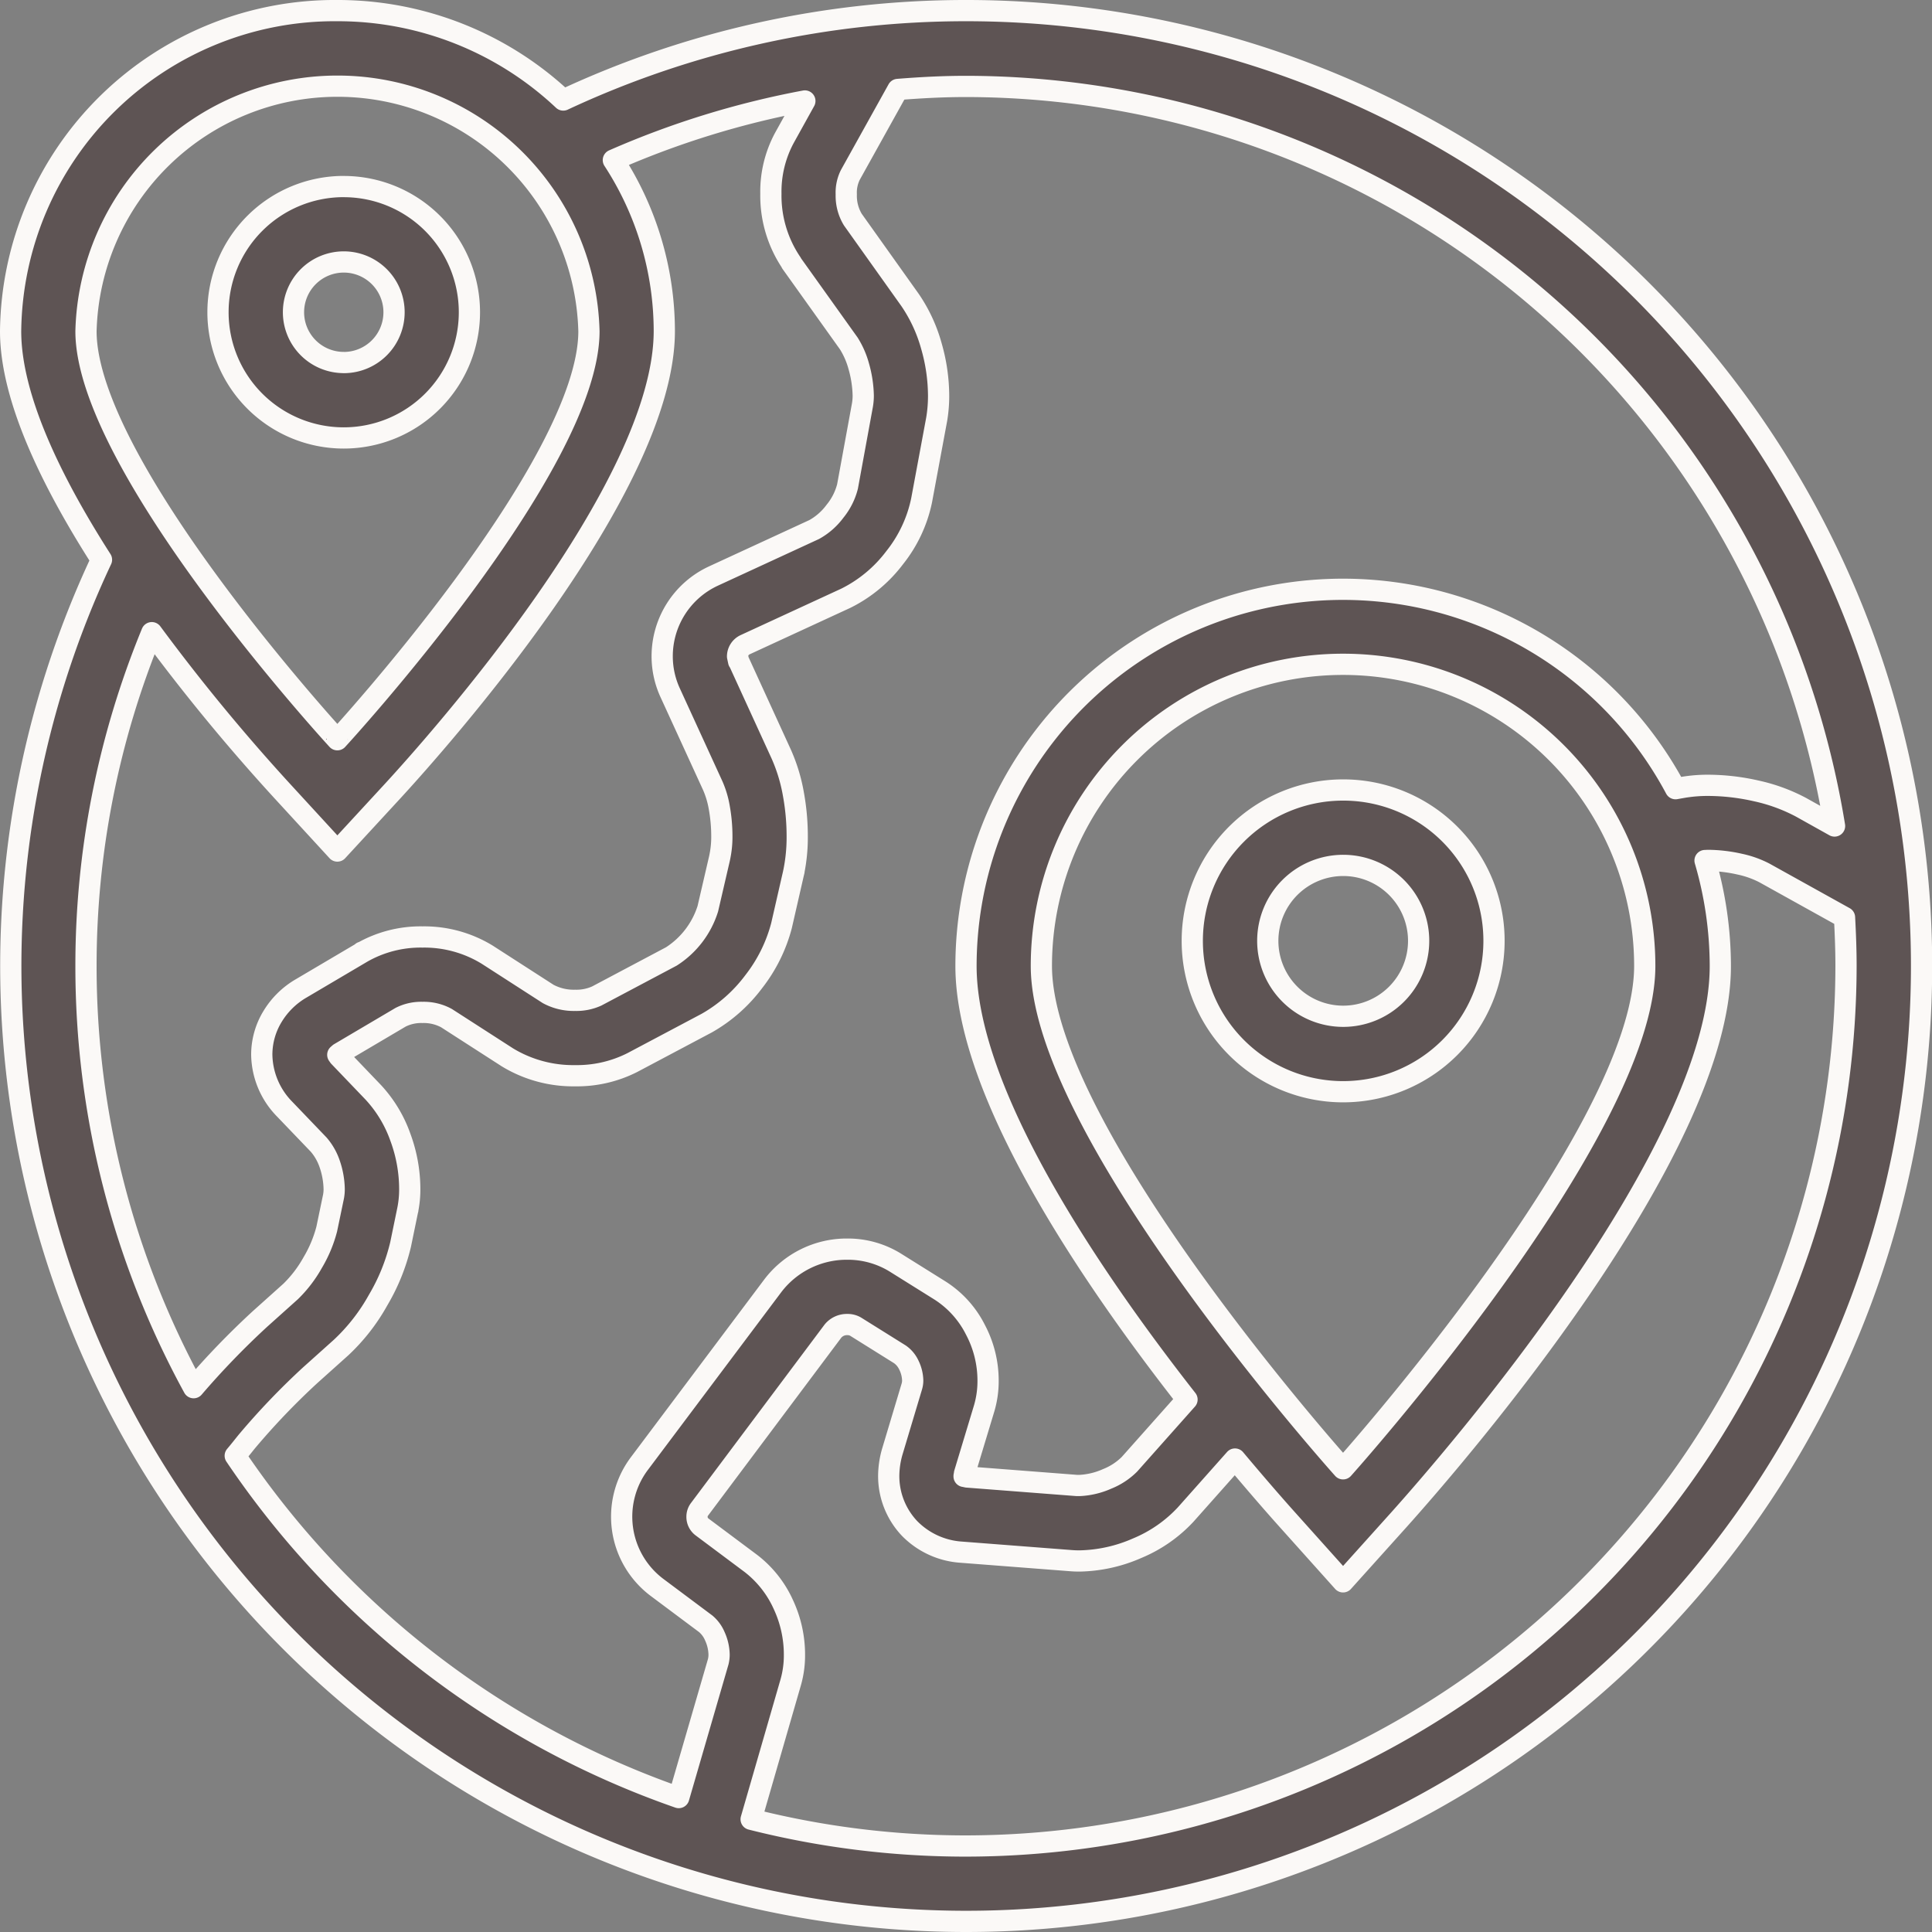
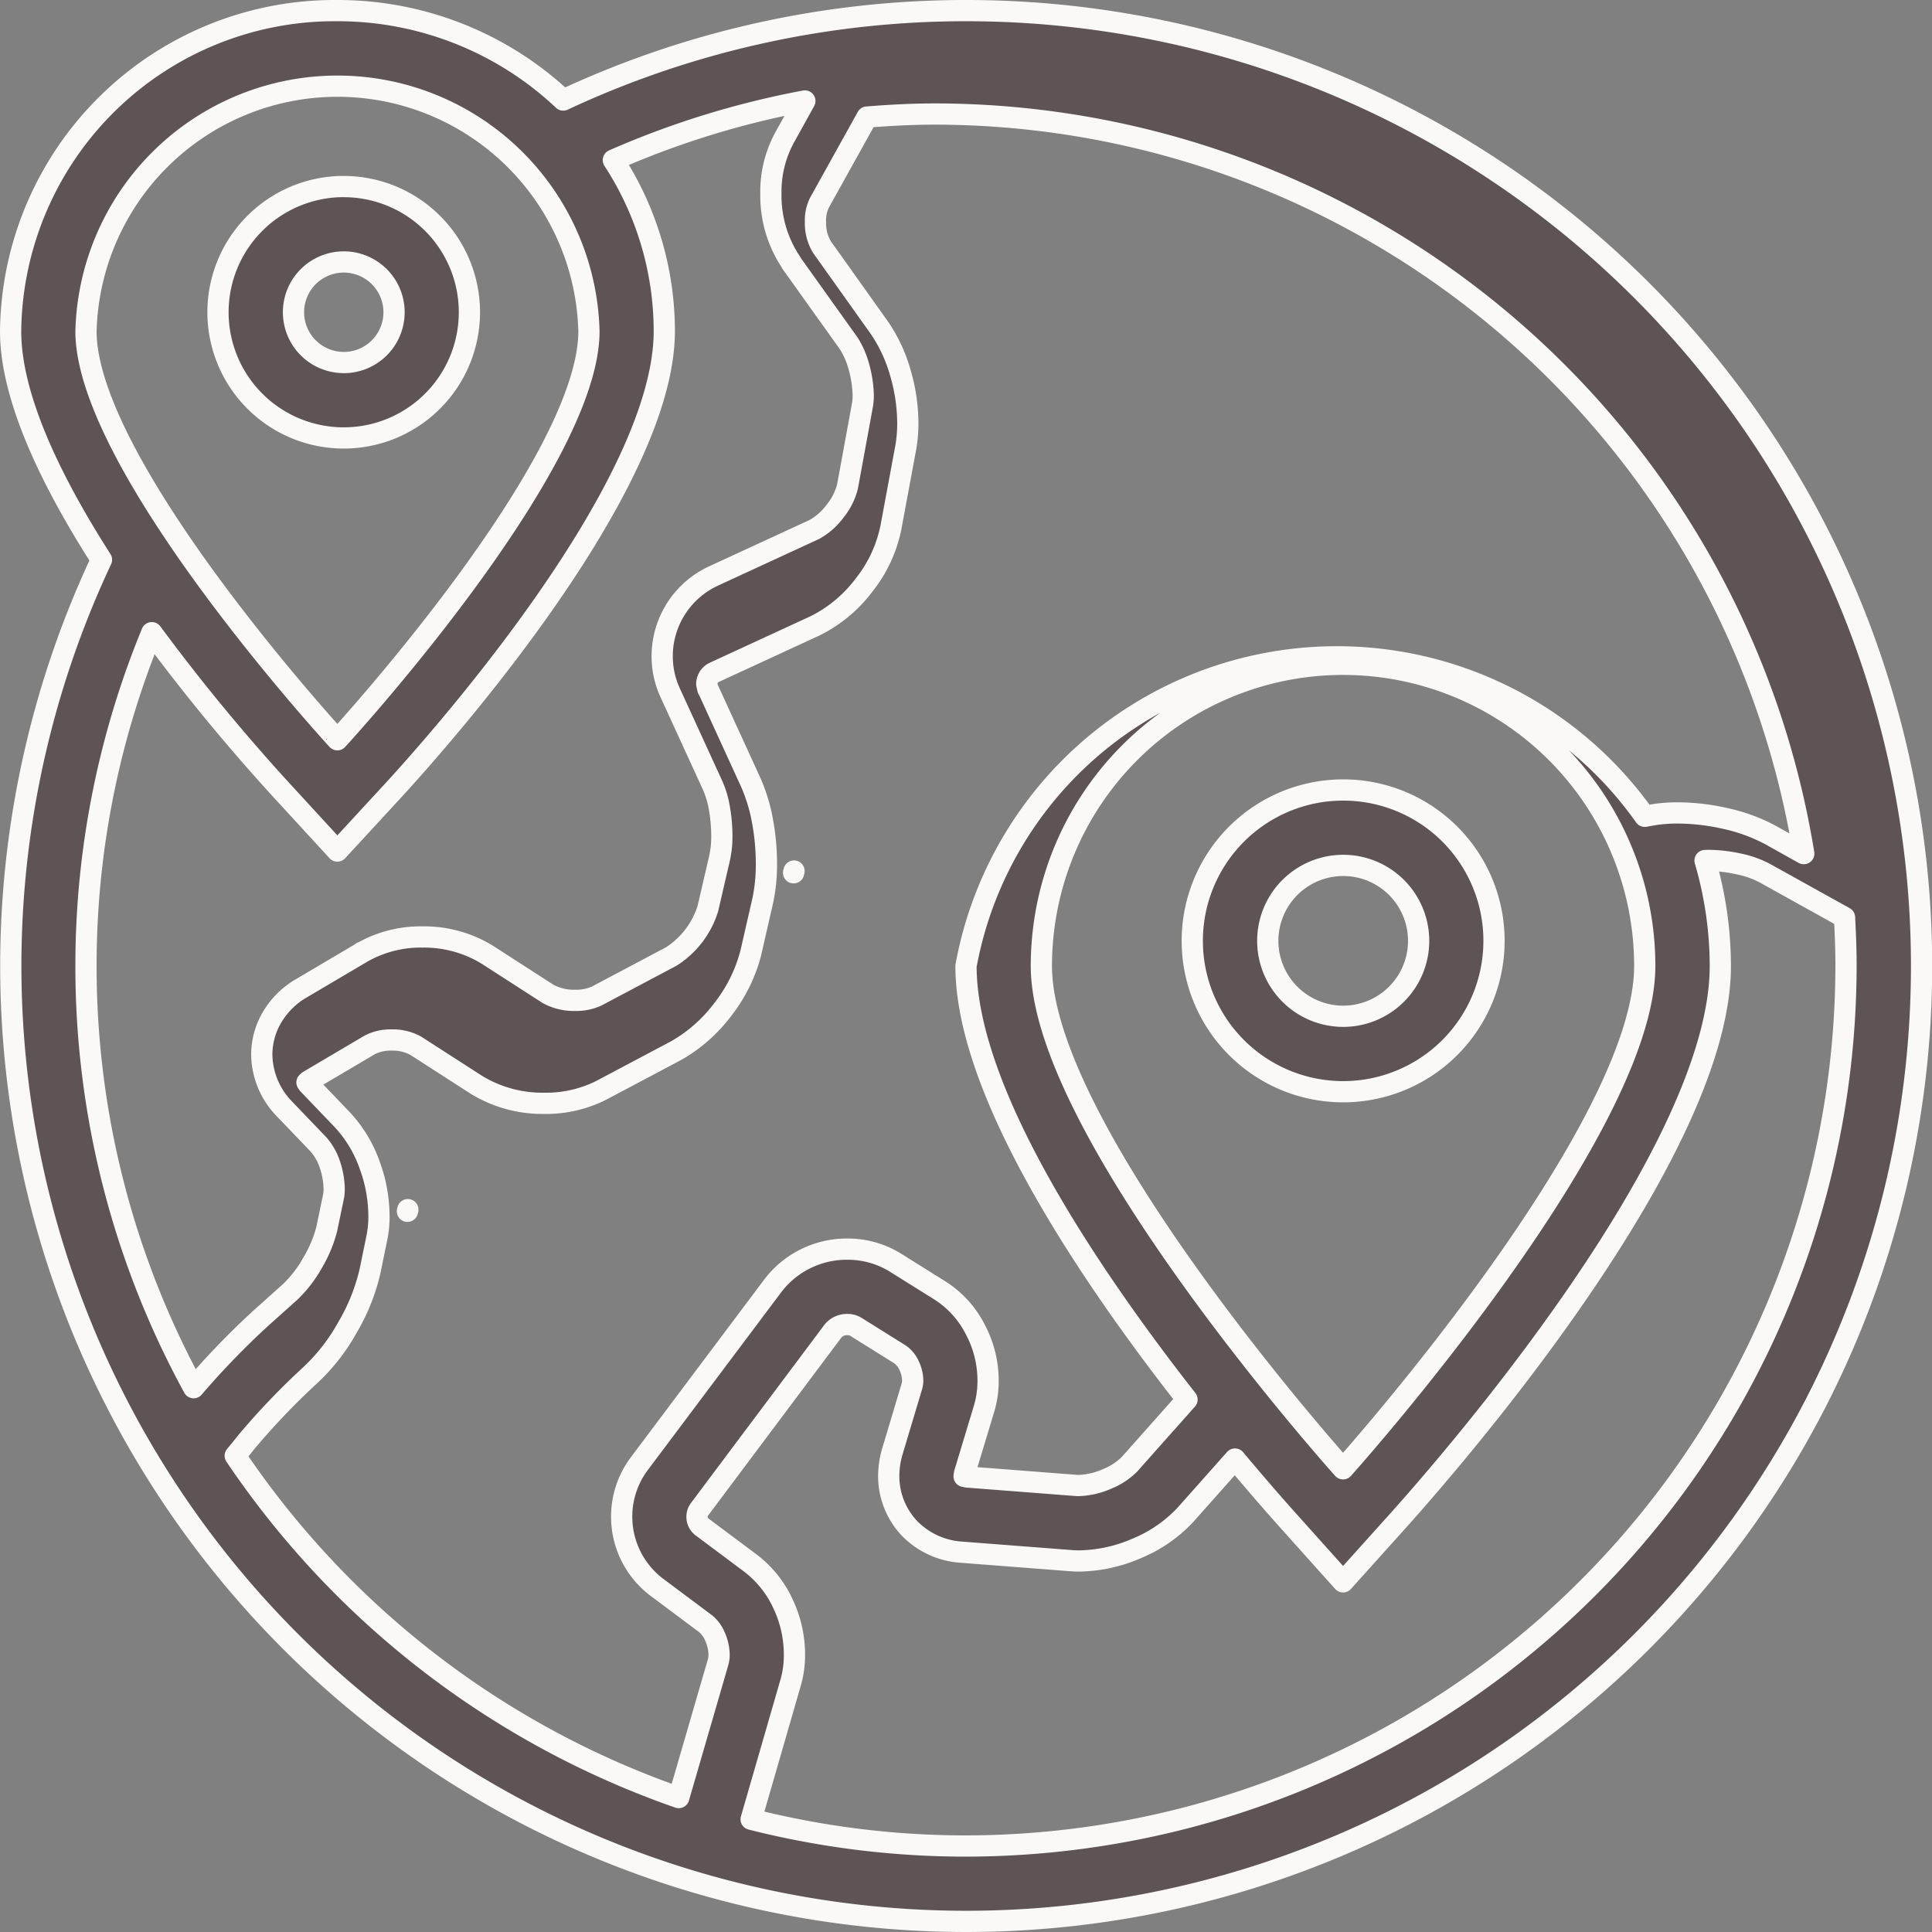
<svg xmlns="http://www.w3.org/2000/svg" width="91" height="91" viewBox="0 0 91 91">
  <rect x="0" y="0" width="91" height="91" fill="#808080" stroke="none" />
  <defs>
    <style>
      .cls-1 {
        fill: #5e5454;
        stroke: #fbf9f7;
        stroke-linejoin: round;
        stroke-width: 1px;
        fill-rule: evenodd;
      }
    </style>
  </defs>
-   <path id="Forma_1" data-name="Forma 1" class="cls-1" d="M1155.07,951.135h0v0Zm-12.38,24.419v0l0.02-.079Zm18.19-15.945V959.6l0.02-.073Zm4.65,27.266v0Zm21.23-31.165a7.106,7.106,0,1,0,7.11,7.106A7.1,7.1,0,0,0,1186.76,955.71Zm0,10.658a3.553,3.553,0,1,1,3.56-3.552A3.554,3.554,0,0,1,1186.76,966.368ZM1169,919a44.764,44.764,0,0,0-18.97,4.211A15.49,15.49,0,0,0,1139.39,919,15.268,15.268,0,0,0,1124,934.1c0,3.131,1.92,7.077,4.28,10.764A45,45,0,1,0,1169,919Zm-41.45,15.1a11.849,11.849,0,0,1,23.69,0c0,6.375-11.85,19.243-11.85,19.243S1127.55,940.474,1127.55,934.1Zm0,29.9a41.219,41.219,0,0,1,3.1-15.7,91.7,91.7,0,0,0,6.13,7.444l2.61,2.841,2.62-2.841c2.13-2.319,12.78-14.261,12.78-21.648a14.777,14.777,0,0,0-2.4-8.055,41.342,41.342,0,0,1,9.02-2.785l-0.96,1.732a5.34,5.34,0,0,0-.64,2.641,5.643,5.643,0,0,0,.97,3.254l-0.01,0,2.71,3.795a3.993,3.993,0,0,1,.47,1.078,5.441,5.441,0,0,1,.21,1.379,2.674,2.674,0,0,1-.04.456v0l-0.7,3.82a3.015,3.015,0,0,1-.59,1.169,3.069,3.069,0,0,1-.98.862l-4.75,2.192a4.162,4.162,0,0,0-2.41,3.776,4.108,4.108,0,0,0,.38,1.728l2,4.365a4.4,4.4,0,0,1,.31,1.041,7.6,7.6,0,0,1,.12,1.34,4.59,4.59,0,0,1-.09.947l-0.02.1-0.55,2.371a4.138,4.138,0,0,1-1.72,2.249l-3.51,1.861a2.31,2.31,0,0,1-1.02.205,2.543,2.543,0,0,1-1.27-.3l-2.87-1.849a5.679,5.679,0,0,0-3.05-.835,5.566,5.566,0,0,0-2.84.725l-2.88,1.7a3.805,3.805,0,0,0-1.34,1.316,3.454,3.454,0,0,0-.51,1.794,3.732,3.732,0,0,0,1.07,2.566v0l1.61,1.679a2.725,2.725,0,0,1,.51.886,3.849,3.849,0,0,1,.22,1.19,1.868,1.868,0,0,1-.03.365l-0.32,1.537a6.064,6.064,0,0,1-.66,1.577,5.938,5.938,0,0,1-1.04,1.362l-1.45,1.3a38.382,38.382,0,0,0-3.12,3.232A41.361,41.361,0,0,1,1127.55,964Zm29.78,32.768-1.86,6.4a41.728,41.728,0,0,1-20.89-16.1c0.17-.2.34-0.415,0.52-0.64a33.7,33.7,0,0,1,3.02-3.161l1.45-1.3a9.113,9.113,0,0,0,1.74-2.232,9.38,9.38,0,0,0,1.06-2.624l0.32-1.554a4.881,4.881,0,0,0,.11-1.075,7.062,7.062,0,0,0-.44-2.411,6.087,6.087,0,0,0-1.28-2.122l-1.61-1.681v0l-0.06-.085,0.08-.07,2.88-1.7h0a2.147,2.147,0,0,1,1.03-.227,2.244,2.244,0,0,1,1.13.269l2.87,1.848a5.964,5.964,0,0,0,3.19.865,5.766,5.766,0,0,0,2.69-.618l3.51-1.861a7.184,7.184,0,0,0,2.21-1.949,7.29,7.29,0,0,0,1.31-2.641l0.57-2.492a8.17,8.17,0,0,0,.17-1.719,11.047,11.047,0,0,0-.18-1.986,8,8,0,0,0-.57-1.877l-2-4.37-0.01,0-0.05-.235a0.612,0.612,0,0,1,.35-0.55l4.75-2.192a6.5,6.5,0,0,0,2.3-1.91,6.4,6.4,0,0,0,1.27-2.706l0.71-3.819v0a6.685,6.685,0,0,0,.09-1.089,8.57,8.57,0,0,0-.34-2.356,7.277,7.277,0,0,0-1-2.161l-2.7-3.793v0a2.164,2.164,0,0,1-.31-1.189,1.871,1.871,0,0,1,.19-0.913l2.24-4.029c1.06-.085,2.13-0.142,3.21-0.142a41.5,41.5,0,0,1,40.91,34.835l-1.58-.883a8.208,8.208,0,0,0-2.11-.771,10.361,10.361,0,0,0-2.26-.262,6.955,6.955,0,0,0-1.21.1l-0.33.058A17.757,17.757,0,0,0,1169,964c0,5.987,5.88,14.639,10.41,20.42l-2.71,3.048a3.124,3.124,0,0,1-1.05.689,3.6,3.6,0,0,1-1.31.312l-0.11,0-5.18-.4-0.13-.029-0.01,0v-0.018l0.02-.106V987.9l0.93-3.078a4.539,4.539,0,0,0,.18-1.3,5.121,5.121,0,0,0-.59-2.378,4.686,4.686,0,0,0-1.68-1.863l-2.08-1.3a4.258,4.258,0,0,0-2.28-.645,4.376,4.376,0,0,0-3.51,1.726l-6.3,8.395a4.167,4.167,0,0,0,.83,5.8l2.31,1.726a1.555,1.555,0,0,1,.43.587,2.17,2.17,0,0,1,.2.865A1.377,1.377,0,0,1,1157.33,996.767ZM1200.97,964c0,7.846-14.21,23.683-14.21,23.683s-14.21-15.838-14.21-23.683A14.21,14.21,0,1,1,1200.97,964ZM1169,1005.45a41.2,41.2,0,0,1-10.12-1.26l1.86-6.436a4.628,4.628,0,0,0,.18-1.316,5.58,5.58,0,0,0-.52-2.355,5.075,5.075,0,0,0-1.53-1.941l-2.31-1.726a0.587,0.587,0,0,1-.23-0.478,0.564,0.564,0,0,1,.12-0.35l6.29-8.4a0.851,0.851,0,0,1,.67-0.3,0.749,0.749,0,0,1,.4.105l2.08,1.3a1.259,1.259,0,0,1,.41.486,1.756,1.756,0,0,1,.19.742,0.986,0.986,0,0,1-.04.279l-0.92,3.07a4.19,4.19,0,0,0-.17,1.148,3.585,3.585,0,0,0,.98,2.472,3.752,3.752,0,0,0,2.44,1.12l5.18,0.4c0.13,0.01.25,0.014,0.38,0.014a7.042,7.042,0,0,0,2.72-.6,6.542,6.542,0,0,0,2.29-1.591l2.32-2.61c1.09,1.3,1.96,2.292,2.45,2.838l2.64,2.946,2.65-2.947c2.52-2.814,15.12-17.293,15.12-26.056a17.748,17.748,0,0,0-.72-4.971c0.05,0,.1-0.006.15-0.006a6.942,6.942,0,0,1,1.47.173,4.615,4.615,0,0,1,1.17.413l3.78,2.1c0.04,0.76.07,1.523,0.07,2.292A41.5,41.5,0,0,1,1169,1005.45Zm-28.45-42.1,0.01,0h0Zm-0.86-36.064a5.921,5.921,0,1,0,5.92,5.921A5.919,5.919,0,0,0,1139.69,927.288Zm0,8.289a2.368,2.368,0,1,1,2.37-2.368A2.368,2.368,0,0,1,1139.69,935.577Z" transform="translate(-1123.5 -918.5)" />
+   <path id="Forma_1" data-name="Forma 1" class="cls-1" d="M1155.07,951.135h0v0Zm-12.38,24.419v0l0.02-.079Zm18.19-15.945V959.6l0.02-.073Zm4.65,27.266v0Zm21.23-31.165a7.106,7.106,0,1,0,7.11,7.106A7.1,7.1,0,0,0,1186.76,955.71Zm0,10.658a3.553,3.553,0,1,1,3.56-3.552A3.554,3.554,0,0,1,1186.76,966.368ZM1169,919a44.764,44.764,0,0,0-18.97,4.211A15.49,15.49,0,0,0,1139.39,919,15.268,15.268,0,0,0,1124,934.1c0,3.131,1.92,7.077,4.28,10.764A45,45,0,1,0,1169,919Zm-41.45,15.1a11.849,11.849,0,0,1,23.69,0c0,6.375-11.85,19.243-11.85,19.243S1127.55,940.474,1127.55,934.1Zm0,29.9a41.219,41.219,0,0,1,3.1-15.7,91.7,91.7,0,0,0,6.13,7.444l2.61,2.841,2.62-2.841c2.13-2.319,12.78-14.261,12.78-21.648a14.777,14.777,0,0,0-2.4-8.055,41.342,41.342,0,0,1,9.02-2.785l-0.96,1.732a5.34,5.34,0,0,0-.64,2.641,5.643,5.643,0,0,0,.97,3.254l-0.01,0,2.71,3.795a3.993,3.993,0,0,1,.47,1.078,5.441,5.441,0,0,1,.21,1.379,2.674,2.674,0,0,1-.04.456v0l-0.7,3.82a3.015,3.015,0,0,1-.59,1.169,3.069,3.069,0,0,1-.98.862l-4.75,2.192a4.162,4.162,0,0,0-2.41,3.776,4.108,4.108,0,0,0,.38,1.728l2,4.365a4.4,4.4,0,0,1,.31,1.041,7.6,7.6,0,0,1,.12,1.34,4.59,4.59,0,0,1-.09.947l-0.02.1-0.55,2.371a4.138,4.138,0,0,1-1.72,2.249l-3.51,1.861a2.31,2.31,0,0,1-1.02.205,2.543,2.543,0,0,1-1.27-.3l-2.87-1.849a5.679,5.679,0,0,0-3.05-.835,5.566,5.566,0,0,0-2.84.725l-2.88,1.7a3.805,3.805,0,0,0-1.34,1.316,3.454,3.454,0,0,0-.51,1.794,3.732,3.732,0,0,0,1.07,2.566v0l1.61,1.679a2.725,2.725,0,0,1,.51.886,3.849,3.849,0,0,1,.22,1.19,1.868,1.868,0,0,1-.03.365l-0.32,1.537a6.064,6.064,0,0,1-.66,1.577,5.938,5.938,0,0,1-1.04,1.362l-1.45,1.3a38.382,38.382,0,0,0-3.12,3.232A41.361,41.361,0,0,1,1127.55,964Zm29.78,32.768-1.86,6.4a41.728,41.728,0,0,1-20.89-16.1c0.17-.2.34-0.415,0.52-0.64a33.7,33.7,0,0,1,3.02-3.161a9.113,9.113,0,0,0,1.74-2.232,9.38,9.38,0,0,0,1.06-2.624l0.32-1.554a4.881,4.881,0,0,0,.11-1.075,7.062,7.062,0,0,0-.44-2.411,6.087,6.087,0,0,0-1.28-2.122l-1.61-1.681v0l-0.06-.085,0.08-.07,2.88-1.7h0a2.147,2.147,0,0,1,1.03-.227,2.244,2.244,0,0,1,1.13.269l2.87,1.848a5.964,5.964,0,0,0,3.19.865,5.766,5.766,0,0,0,2.69-.618l3.51-1.861a7.184,7.184,0,0,0,2.21-1.949,7.29,7.29,0,0,0,1.31-2.641l0.57-2.492a8.17,8.17,0,0,0,.17-1.719,11.047,11.047,0,0,0-.18-1.986,8,8,0,0,0-.57-1.877l-2-4.37-0.01,0-0.05-.235a0.612,0.612,0,0,1,.35-0.55l4.75-2.192a6.5,6.5,0,0,0,2.3-1.91,6.4,6.4,0,0,0,1.27-2.706l0.71-3.819v0a6.685,6.685,0,0,0,.09-1.089,8.57,8.57,0,0,0-.34-2.356,7.277,7.277,0,0,0-1-2.161l-2.7-3.793v0a2.164,2.164,0,0,1-.31-1.189,1.871,1.871,0,0,1,.19-0.913l2.24-4.029c1.06-.085,2.13-0.142,3.21-0.142a41.5,41.5,0,0,1,40.91,34.835l-1.58-.883a8.208,8.208,0,0,0-2.11-.771,10.361,10.361,0,0,0-2.26-.262,6.955,6.955,0,0,0-1.21.1l-0.33.058A17.757,17.757,0,0,0,1169,964c0,5.987,5.88,14.639,10.41,20.42l-2.71,3.048a3.124,3.124,0,0,1-1.05.689,3.6,3.6,0,0,1-1.31.312l-0.11,0-5.18-.4-0.13-.029-0.01,0v-0.018l0.02-.106V987.9l0.93-3.078a4.539,4.539,0,0,0,.18-1.3,5.121,5.121,0,0,0-.59-2.378,4.686,4.686,0,0,0-1.68-1.863l-2.08-1.3a4.258,4.258,0,0,0-2.28-.645,4.376,4.376,0,0,0-3.51,1.726l-6.3,8.395a4.167,4.167,0,0,0,.83,5.8l2.31,1.726a1.555,1.555,0,0,1,.43.587,2.17,2.17,0,0,1,.2.865A1.377,1.377,0,0,1,1157.33,996.767ZM1200.97,964c0,7.846-14.21,23.683-14.21,23.683s-14.21-15.838-14.21-23.683A14.21,14.21,0,1,1,1200.97,964ZM1169,1005.45a41.2,41.2,0,0,1-10.12-1.26l1.86-6.436a4.628,4.628,0,0,0,.18-1.316,5.58,5.58,0,0,0-.52-2.355,5.075,5.075,0,0,0-1.53-1.941l-2.31-1.726a0.587,0.587,0,0,1-.23-0.478,0.564,0.564,0,0,1,.12-0.35l6.29-8.4a0.851,0.851,0,0,1,.67-0.3,0.749,0.749,0,0,1,.4.105l2.08,1.3a1.259,1.259,0,0,1,.41.486,1.756,1.756,0,0,1,.19.742,0.986,0.986,0,0,1-.04.279l-0.92,3.07a4.19,4.19,0,0,0-.17,1.148,3.585,3.585,0,0,0,.98,2.472,3.752,3.752,0,0,0,2.44,1.12l5.18,0.4c0.13,0.01.25,0.014,0.38,0.014a7.042,7.042,0,0,0,2.72-.6,6.542,6.542,0,0,0,2.29-1.591l2.32-2.61c1.09,1.3,1.96,2.292,2.45,2.838l2.64,2.946,2.65-2.947c2.52-2.814,15.12-17.293,15.12-26.056a17.748,17.748,0,0,0-.72-4.971c0.05,0,.1-0.006.15-0.006a6.942,6.942,0,0,1,1.47.173,4.615,4.615,0,0,1,1.17.413l3.78,2.1c0.04,0.76.07,1.523,0.07,2.292A41.5,41.5,0,0,1,1169,1005.45Zm-28.45-42.1,0.01,0h0Zm-0.86-36.064a5.921,5.921,0,1,0,5.92,5.921A5.919,5.919,0,0,0,1139.69,927.288Zm0,8.289a2.368,2.368,0,1,1,2.37-2.368A2.368,2.368,0,0,1,1139.69,935.577Z" transform="translate(-1123.5 -918.5)" />
</svg>